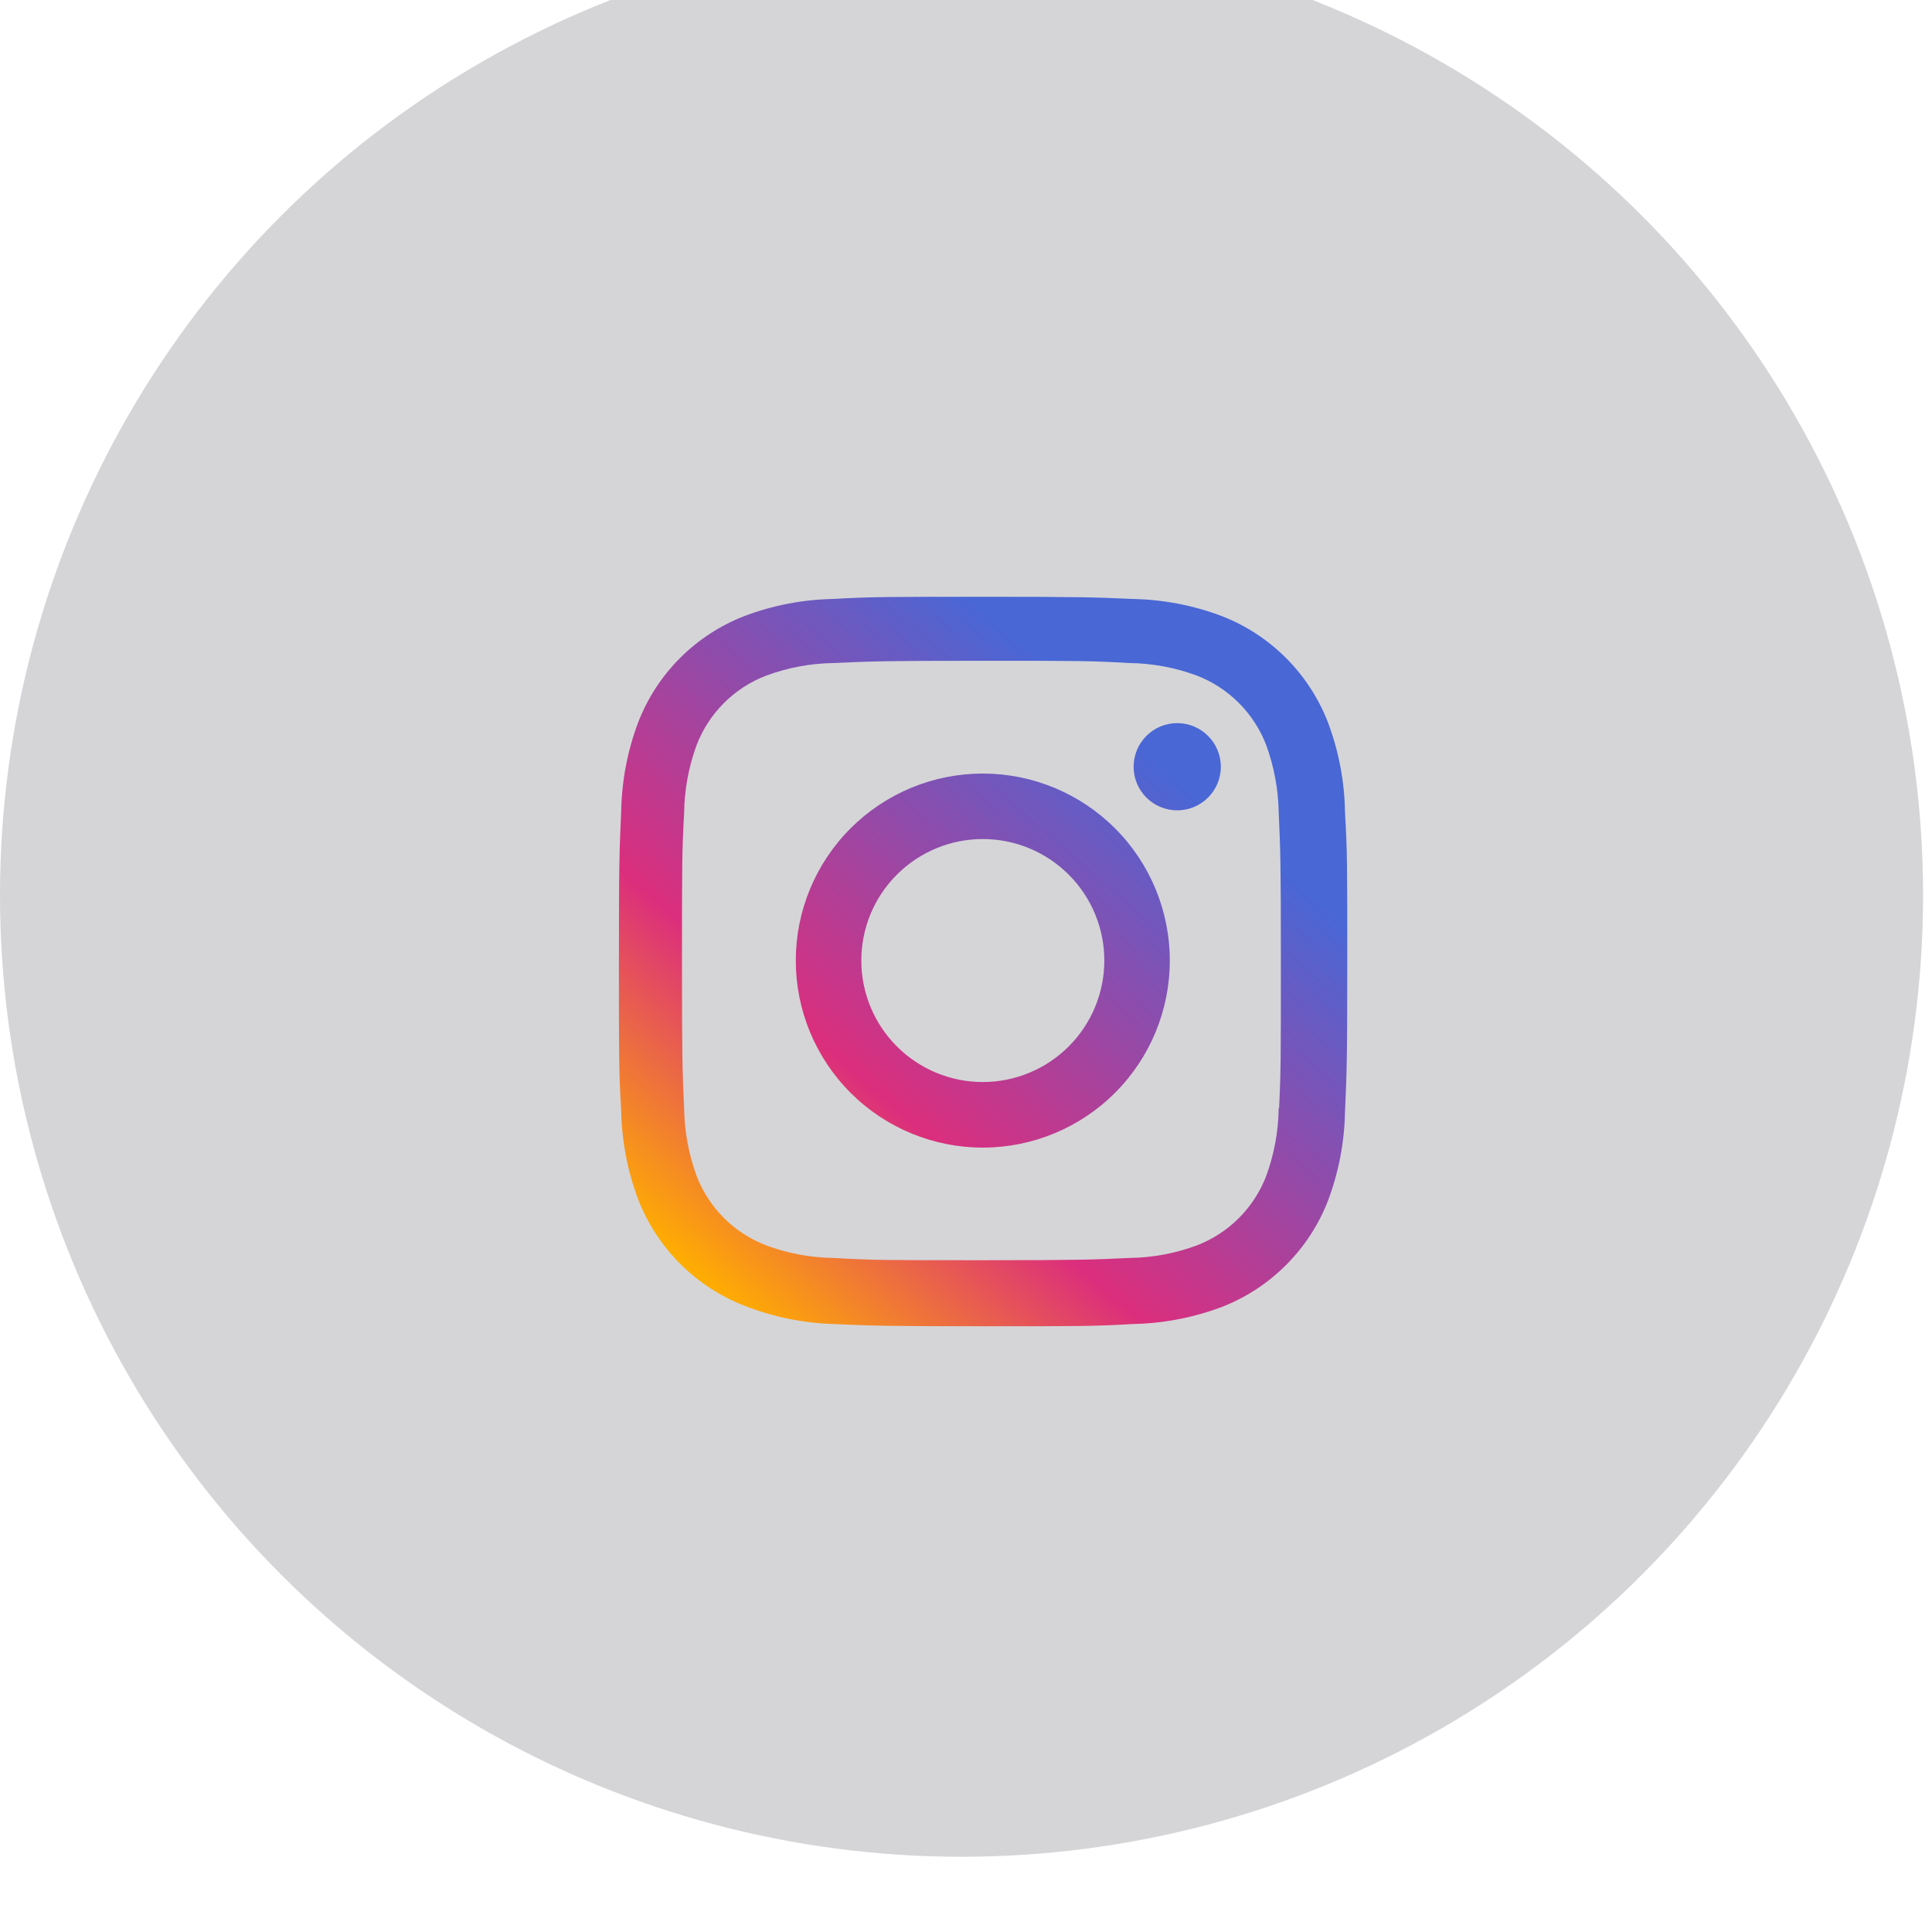
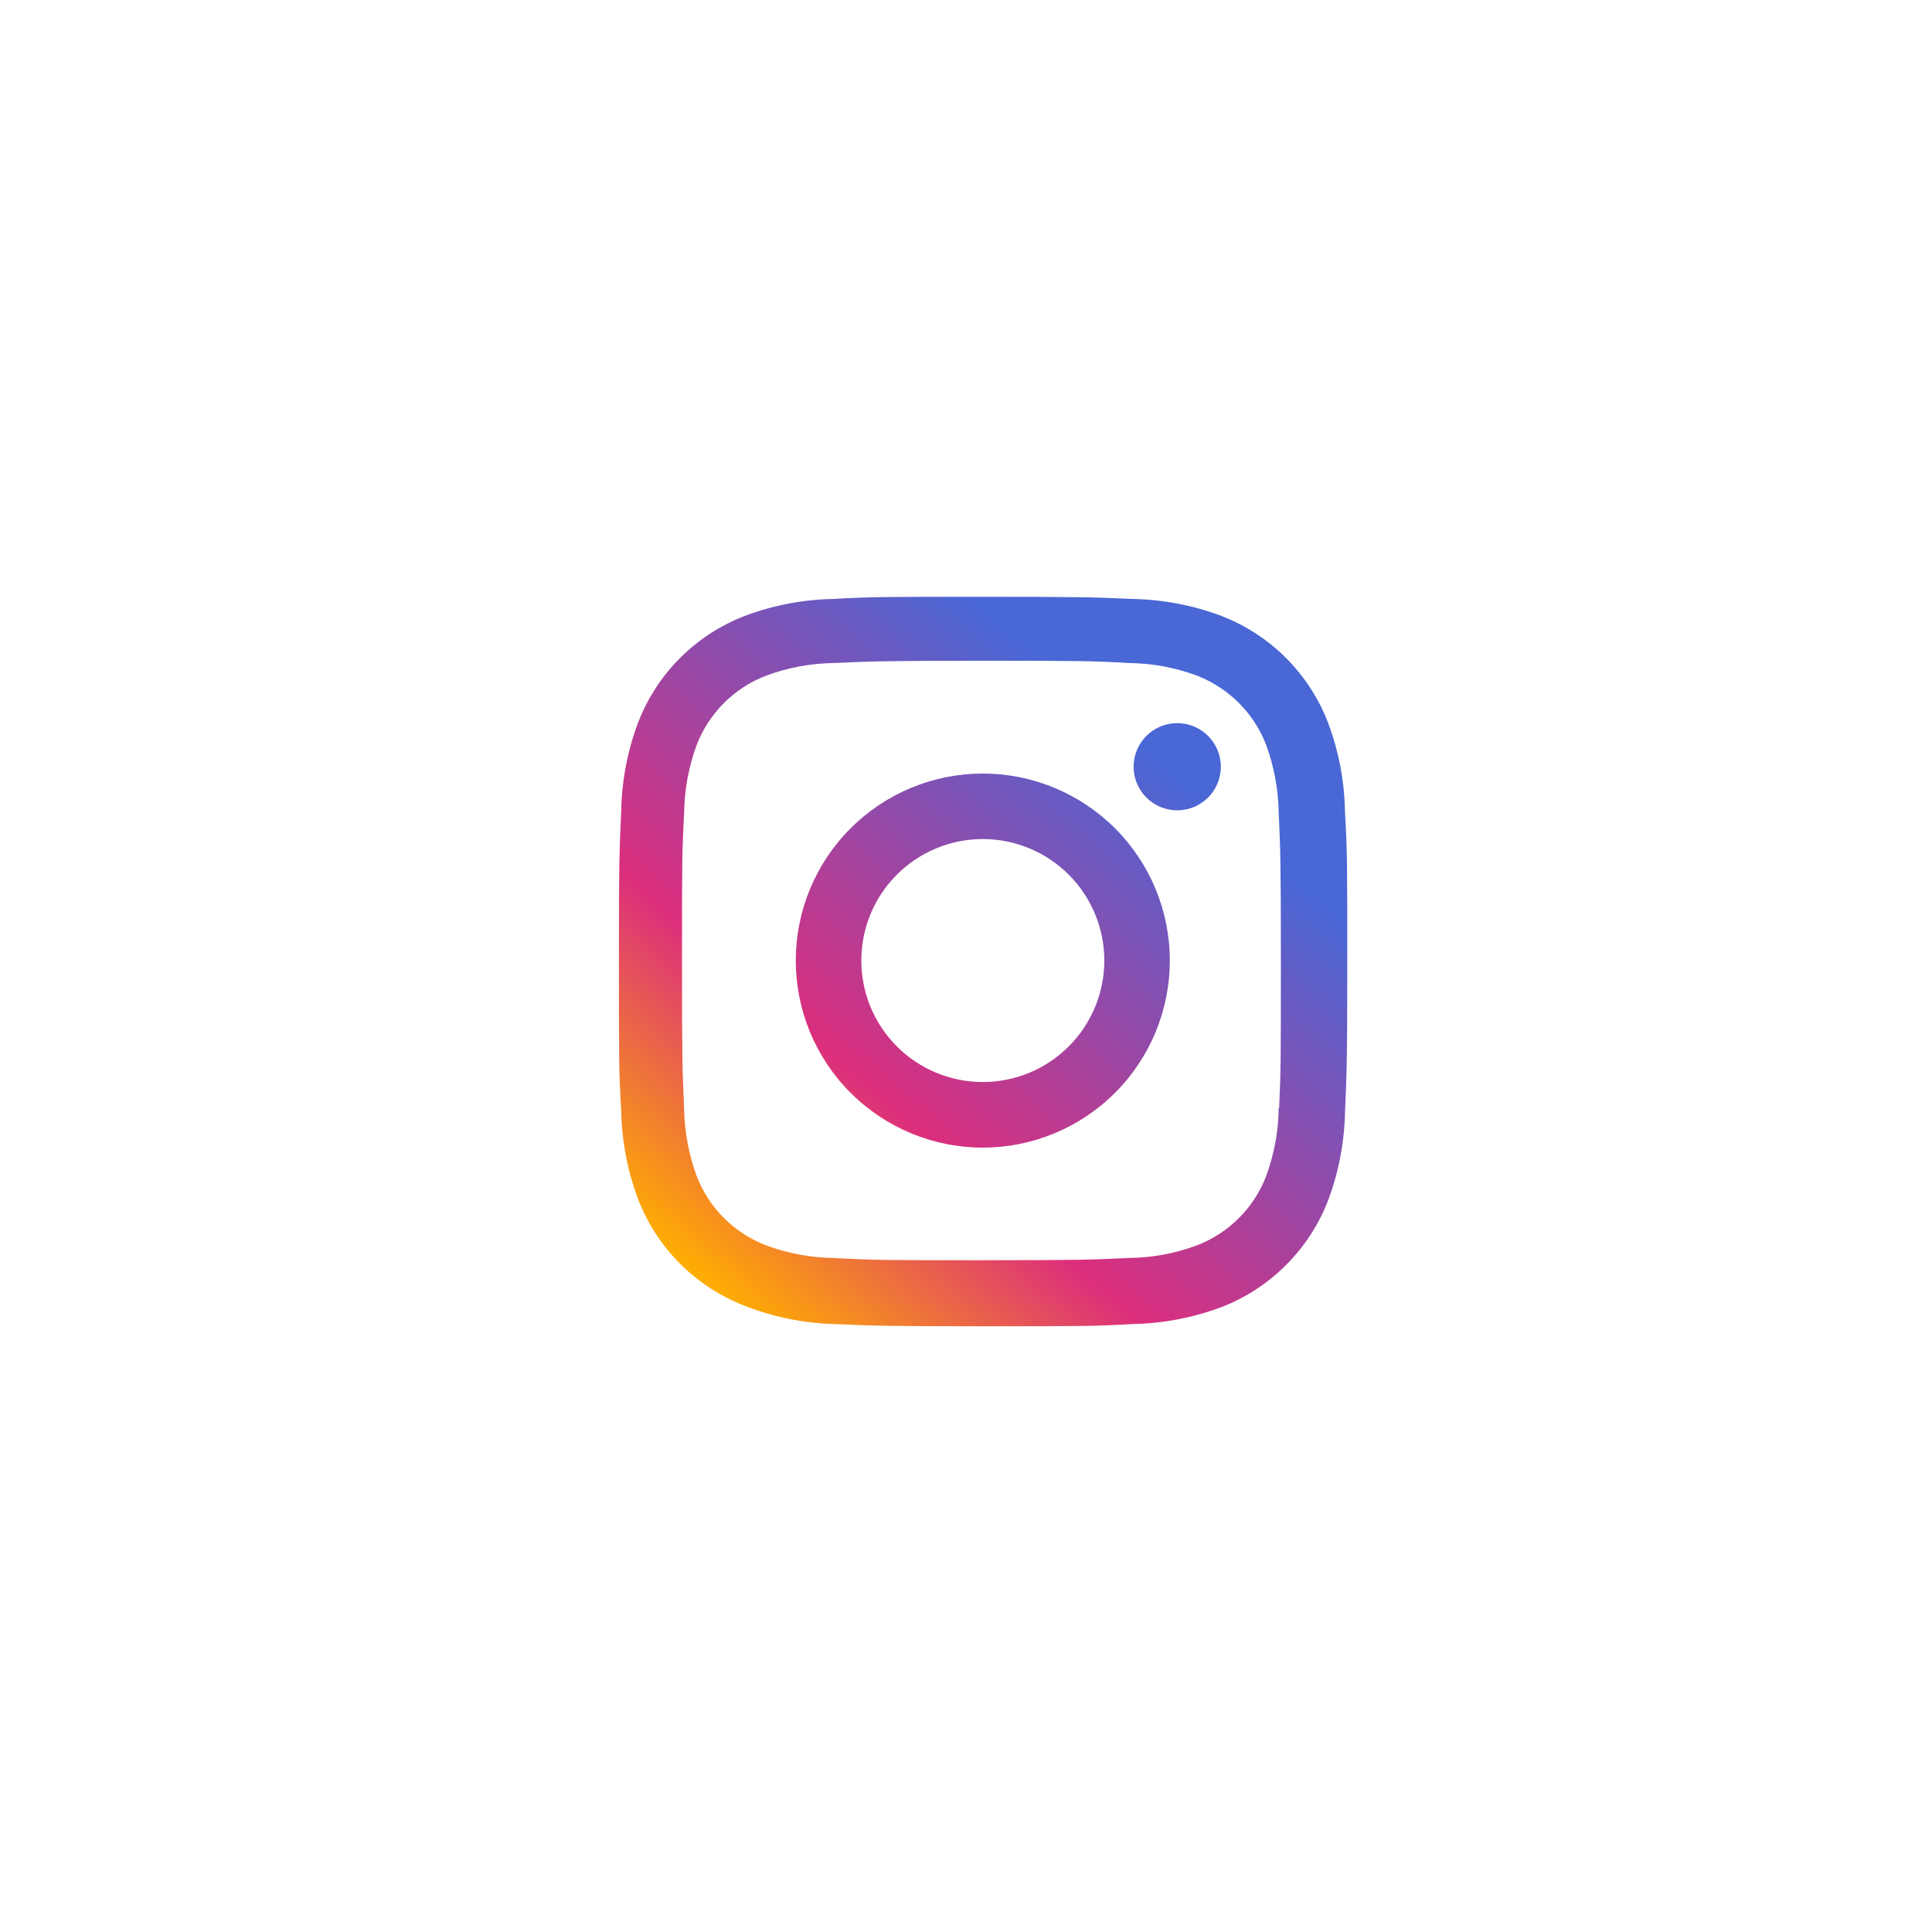
<svg xmlns="http://www.w3.org/2000/svg" width="49" height="49" viewBox="0 0 49 49" fill="none">
  <g filter="url(#filter0_bii_94_82)">
-     <circle cx="24.387" cy="24.387" r="24.387" fill="#2D303D" fill-opacity="0.2" />
-   </g>
+     </g>
  <path fill-rule="evenodd" clip-rule="evenodd" d="M32.615 16.687C33.08 17.152 33.443 17.709 33.68 18.322C33.954 19.049 34.1 19.819 34.112 20.596C34.17 21.578 34.17 21.896 34.17 24.401C34.17 26.907 34.156 27.22 34.112 28.207C34.097 28.974 33.952 29.731 33.682 30.45C33.445 31.063 33.082 31.619 32.617 32.084C32.151 32.55 31.595 32.913 30.982 33.15C30.264 33.419 29.506 33.565 28.739 33.58C27.76 33.637 27.439 33.637 24.934 33.637C22.429 33.637 22.116 33.623 21.128 33.58C20.36 33.555 19.602 33.399 18.887 33.118C18.273 32.881 17.716 32.518 17.251 32.054C16.786 31.589 16.423 31.032 16.185 30.419C15.915 29.7 15.77 28.943 15.755 28.175C15.697 27.194 15.697 26.875 15.697 24.37C15.697 21.864 15.711 21.551 15.755 20.564C15.77 19.798 15.915 19.039 16.185 18.322C16.422 17.708 16.785 17.151 17.25 16.686C17.715 16.221 18.272 15.859 18.886 15.622C19.602 15.352 20.36 15.206 21.126 15.191C22.105 15.136 22.427 15.136 24.931 15.136C27.436 15.136 27.749 15.148 28.737 15.191C29.503 15.207 30.262 15.352 30.979 15.622C31.593 15.859 32.15 16.222 32.615 16.687ZM32.112 29.831C32.316 29.276 32.424 28.691 32.431 28.099V28.101H32.442C32.486 27.12 32.486 26.851 32.486 24.352C32.486 21.852 32.475 21.579 32.431 20.603C32.421 20.019 32.313 19.44 32.112 18.891C31.958 18.492 31.722 18.13 31.419 17.827C31.117 17.525 30.755 17.289 30.356 17.135C29.807 16.931 29.228 16.823 28.643 16.816C27.651 16.759 27.394 16.759 24.895 16.759C22.395 16.759 22.121 16.772 21.145 16.816C20.561 16.824 19.982 16.932 19.433 17.135C18.624 17.445 17.983 18.082 17.67 18.891C17.466 19.445 17.358 20.031 17.351 20.622C17.297 21.616 17.297 21.871 17.297 24.371C17.297 26.869 17.307 27.144 17.351 28.119C17.361 28.703 17.468 29.282 17.67 29.831C17.825 30.231 18.062 30.593 18.365 30.896C18.669 31.198 19.033 31.433 19.433 31.586C19.982 31.79 20.561 31.898 21.145 31.905C22.138 31.962 22.394 31.962 24.895 31.962C27.393 31.962 27.668 31.95 28.643 31.905C29.228 31.898 29.807 31.79 30.356 31.586C30.755 31.432 31.117 31.197 31.42 30.894C31.722 30.592 31.958 30.23 32.112 29.831ZM29.857 20.552C30.468 20.552 30.963 20.057 30.963 19.446C30.963 18.836 30.468 18.34 29.857 18.34C29.247 18.34 28.751 18.836 28.751 19.446C28.751 20.057 29.247 20.552 29.857 20.552ZM24.926 19.619C23.668 19.619 22.462 20.119 21.572 21.009C20.683 21.898 20.183 23.104 20.183 24.362C20.183 25.62 20.683 26.827 21.572 27.716C22.462 28.606 23.668 29.106 24.926 29.106C26.184 29.106 27.391 28.606 28.28 27.716C29.17 26.827 29.669 25.62 29.669 24.362C29.669 23.104 29.17 21.898 28.28 21.009C27.391 20.119 26.184 19.619 24.926 19.619ZM24.926 27.443C24.109 27.443 23.325 27.118 22.747 26.54C22.169 25.962 21.845 25.179 21.845 24.361C21.845 23.544 22.169 22.76 22.747 22.183C23.325 21.605 24.109 21.28 24.926 21.28C25.744 21.28 26.527 21.605 27.105 22.183C27.683 22.76 28.008 23.544 28.008 24.361C28.008 25.179 27.683 25.962 27.105 26.54C26.527 27.118 25.744 27.443 24.926 27.443Z" fill="url(#paint0_linear_94_82)" />
  <defs>
    <filter id="filter0_bii_94_82" x="-120" y="-120" width="288.775" height="288.774" filterUnits="userSpaceOnUse" color-interpolation-filters="sRGB">
      <feFlood flood-opacity="0" result="BackgroundImageFix" />
      <feGaussianBlur in="BackgroundImageFix" stdDeviation="60" />
      <feComposite in2="SourceAlpha" operator="in" result="effect1_backgroundBlur_94_82" />
      <feBlend mode="normal" in="SourceGraphic" in2="effect1_backgroundBlur_94_82" result="shape" />
      <feColorMatrix in="SourceAlpha" type="matrix" values="0 0 0 0 0 0 0 0 0 0 0 0 0 0 0 0 0 0 127 0" result="hardAlpha" />
      <feOffset dy="1.121" />
      <feGaussianBlur stdDeviation="1.121" />
      <feComposite in2="hardAlpha" operator="arithmetic" k2="-1" k3="1" />
      <feColorMatrix type="matrix" values="0 0 0 0 1 0 0 0 0 1 0 0 0 0 1 0 0 0 0.1 0" />
      <feBlend mode="normal" in2="shape" result="effect2_innerShadow_94_82" />
      <feColorMatrix in="SourceAlpha" type="matrix" values="0 0 0 0 0 0 0 0 0 0 0 0 0 0 0 0 0 0 127 0" result="hardAlpha" />
      <feOffset dy="-2.803" />
      <feGaussianBlur stdDeviation="3.364" />
      <feComposite in2="hardAlpha" operator="arithmetic" k2="-1" k3="1" />
      <feColorMatrix type="matrix" values="0 0 0 0 0.565 0 0 0 0 0.055 0 0 0 0 0.69 0 0 0 0.35 0" />
      <feBlend mode="normal" in2="effect2_innerShadow_94_82" result="effect3_innerShadow_94_82" />
    </filter>
    <linearGradient id="paint0_linear_94_82" x1="31.154" y1="15.994" x2="17.201" y2="32.095" gradientUnits="userSpaceOnUse">
      <stop offset="0.173" stop-color="#4967D5" />
      <stop offset="0.689" stop-color="#DB2E7D" />
      <stop offset="1" stop-color="#FFAF00" />
    </linearGradient>
  </defs>
</svg>